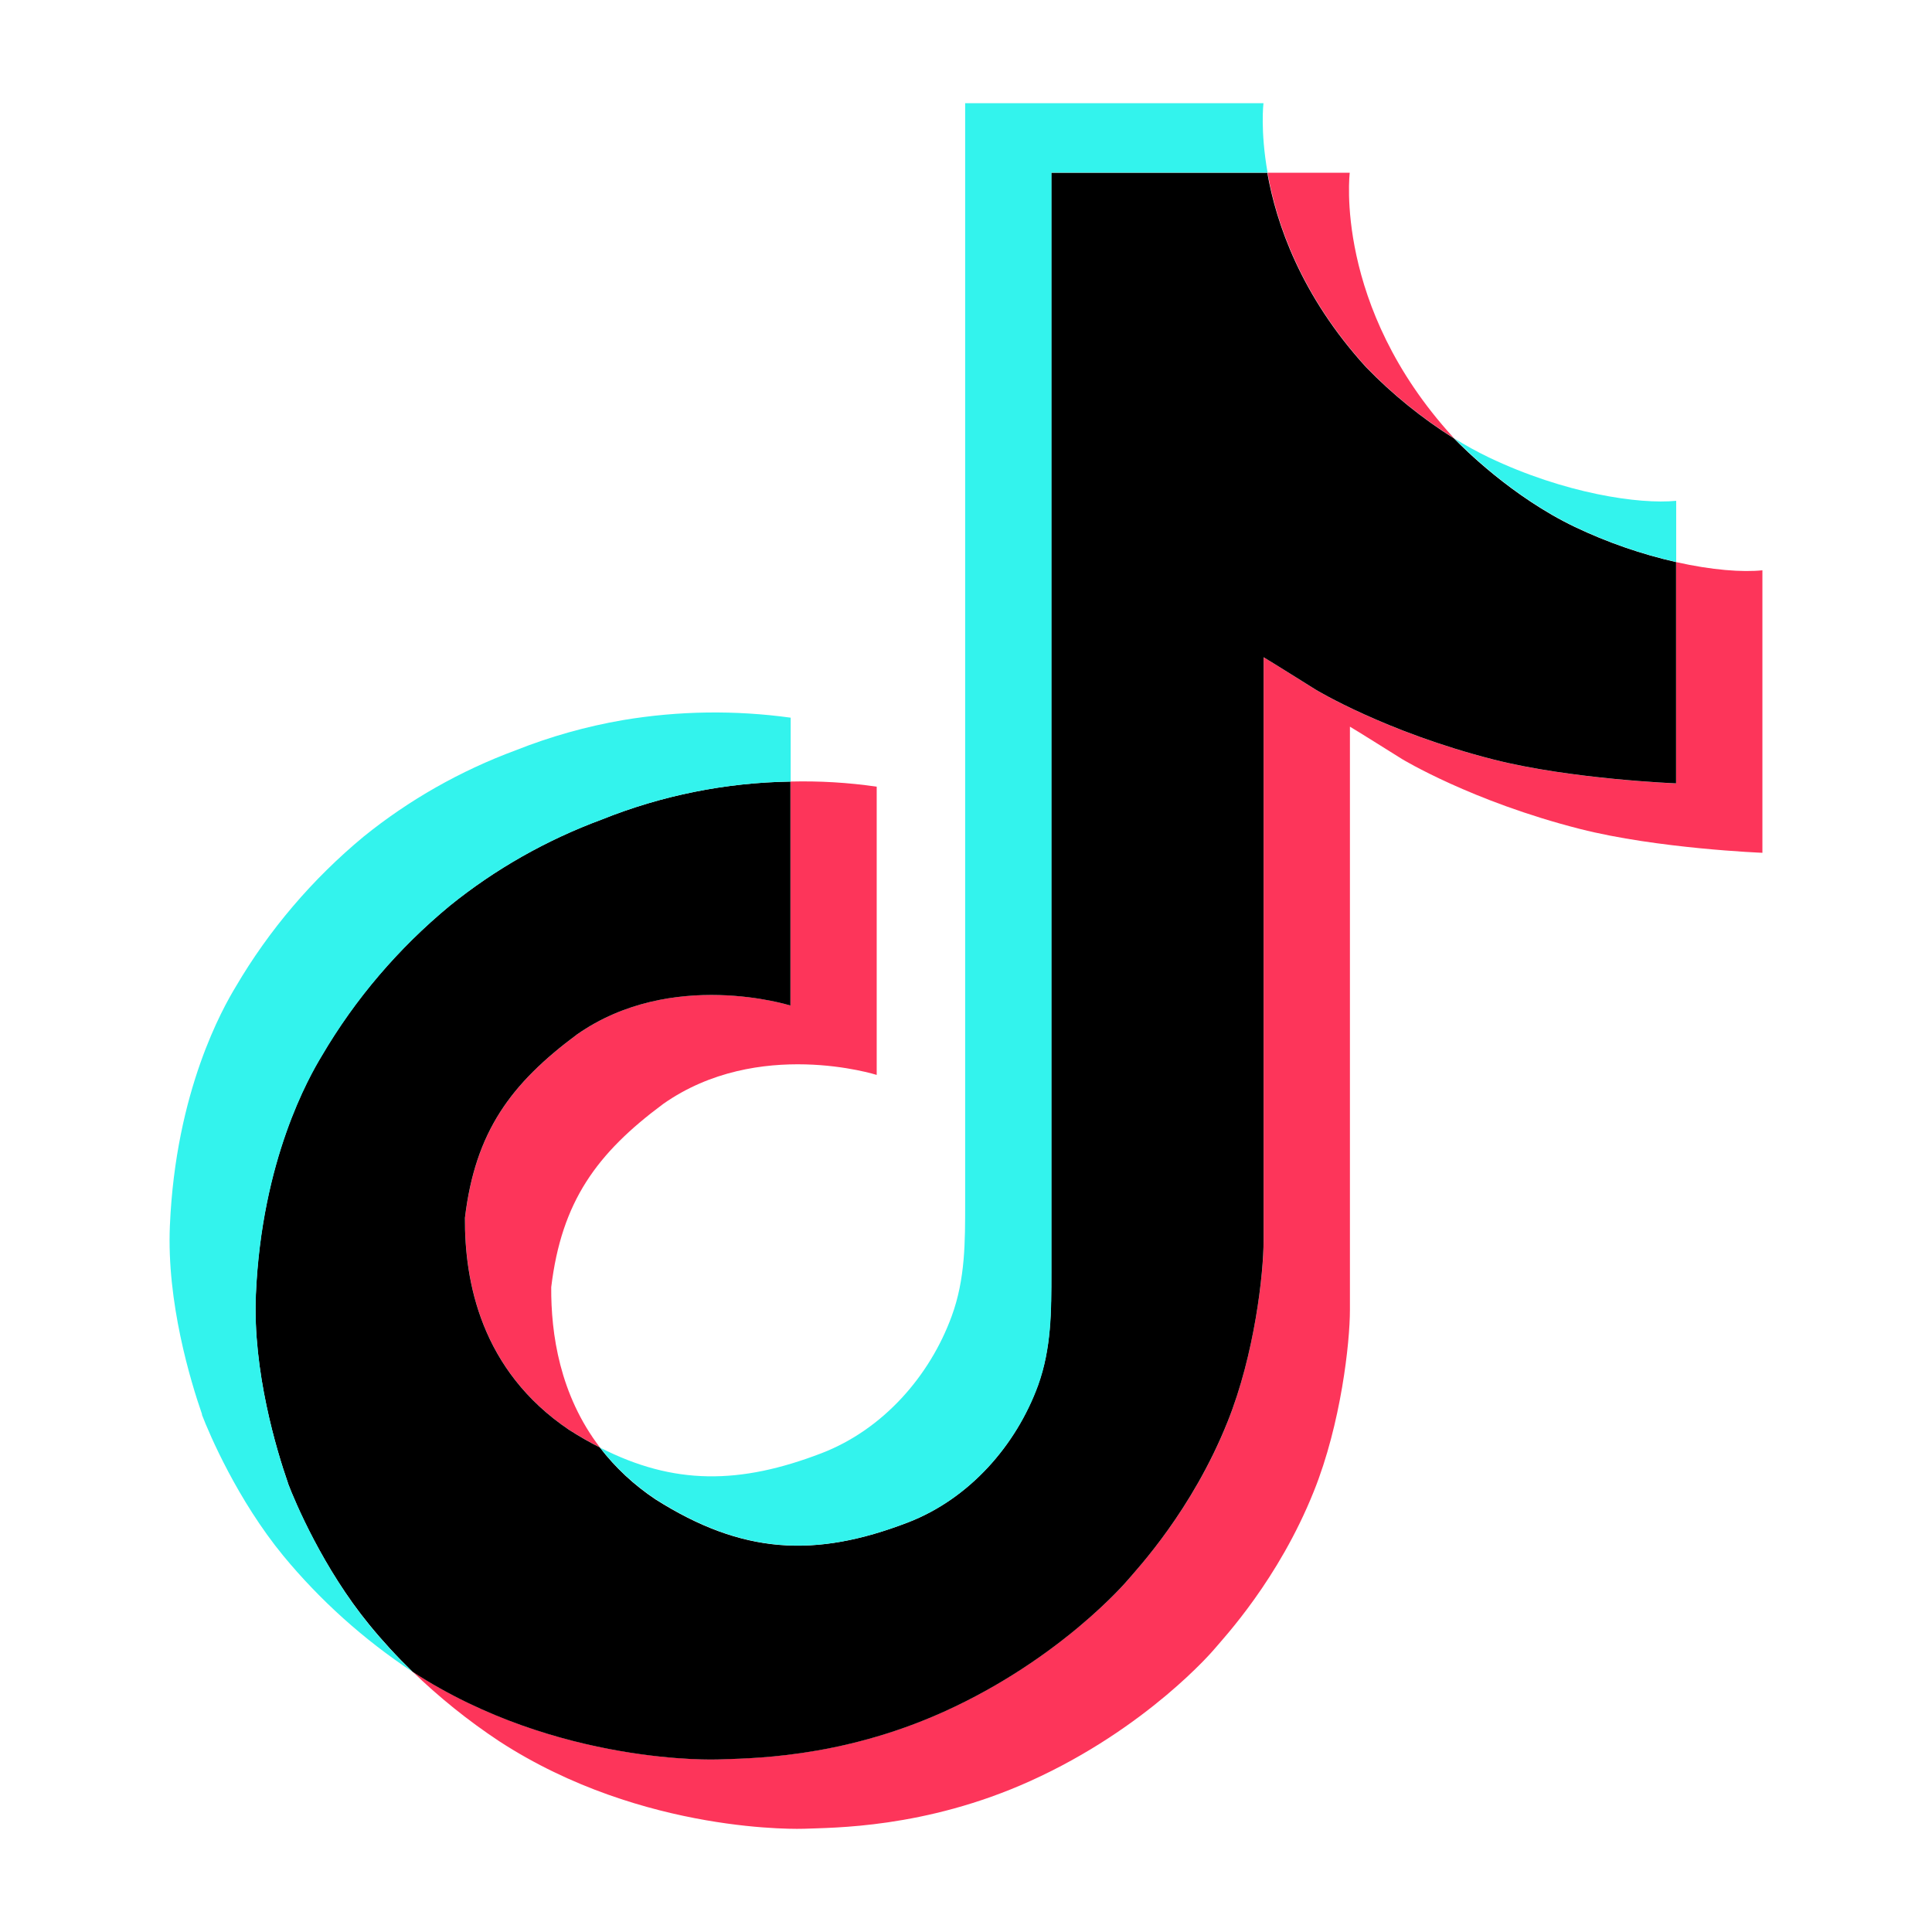
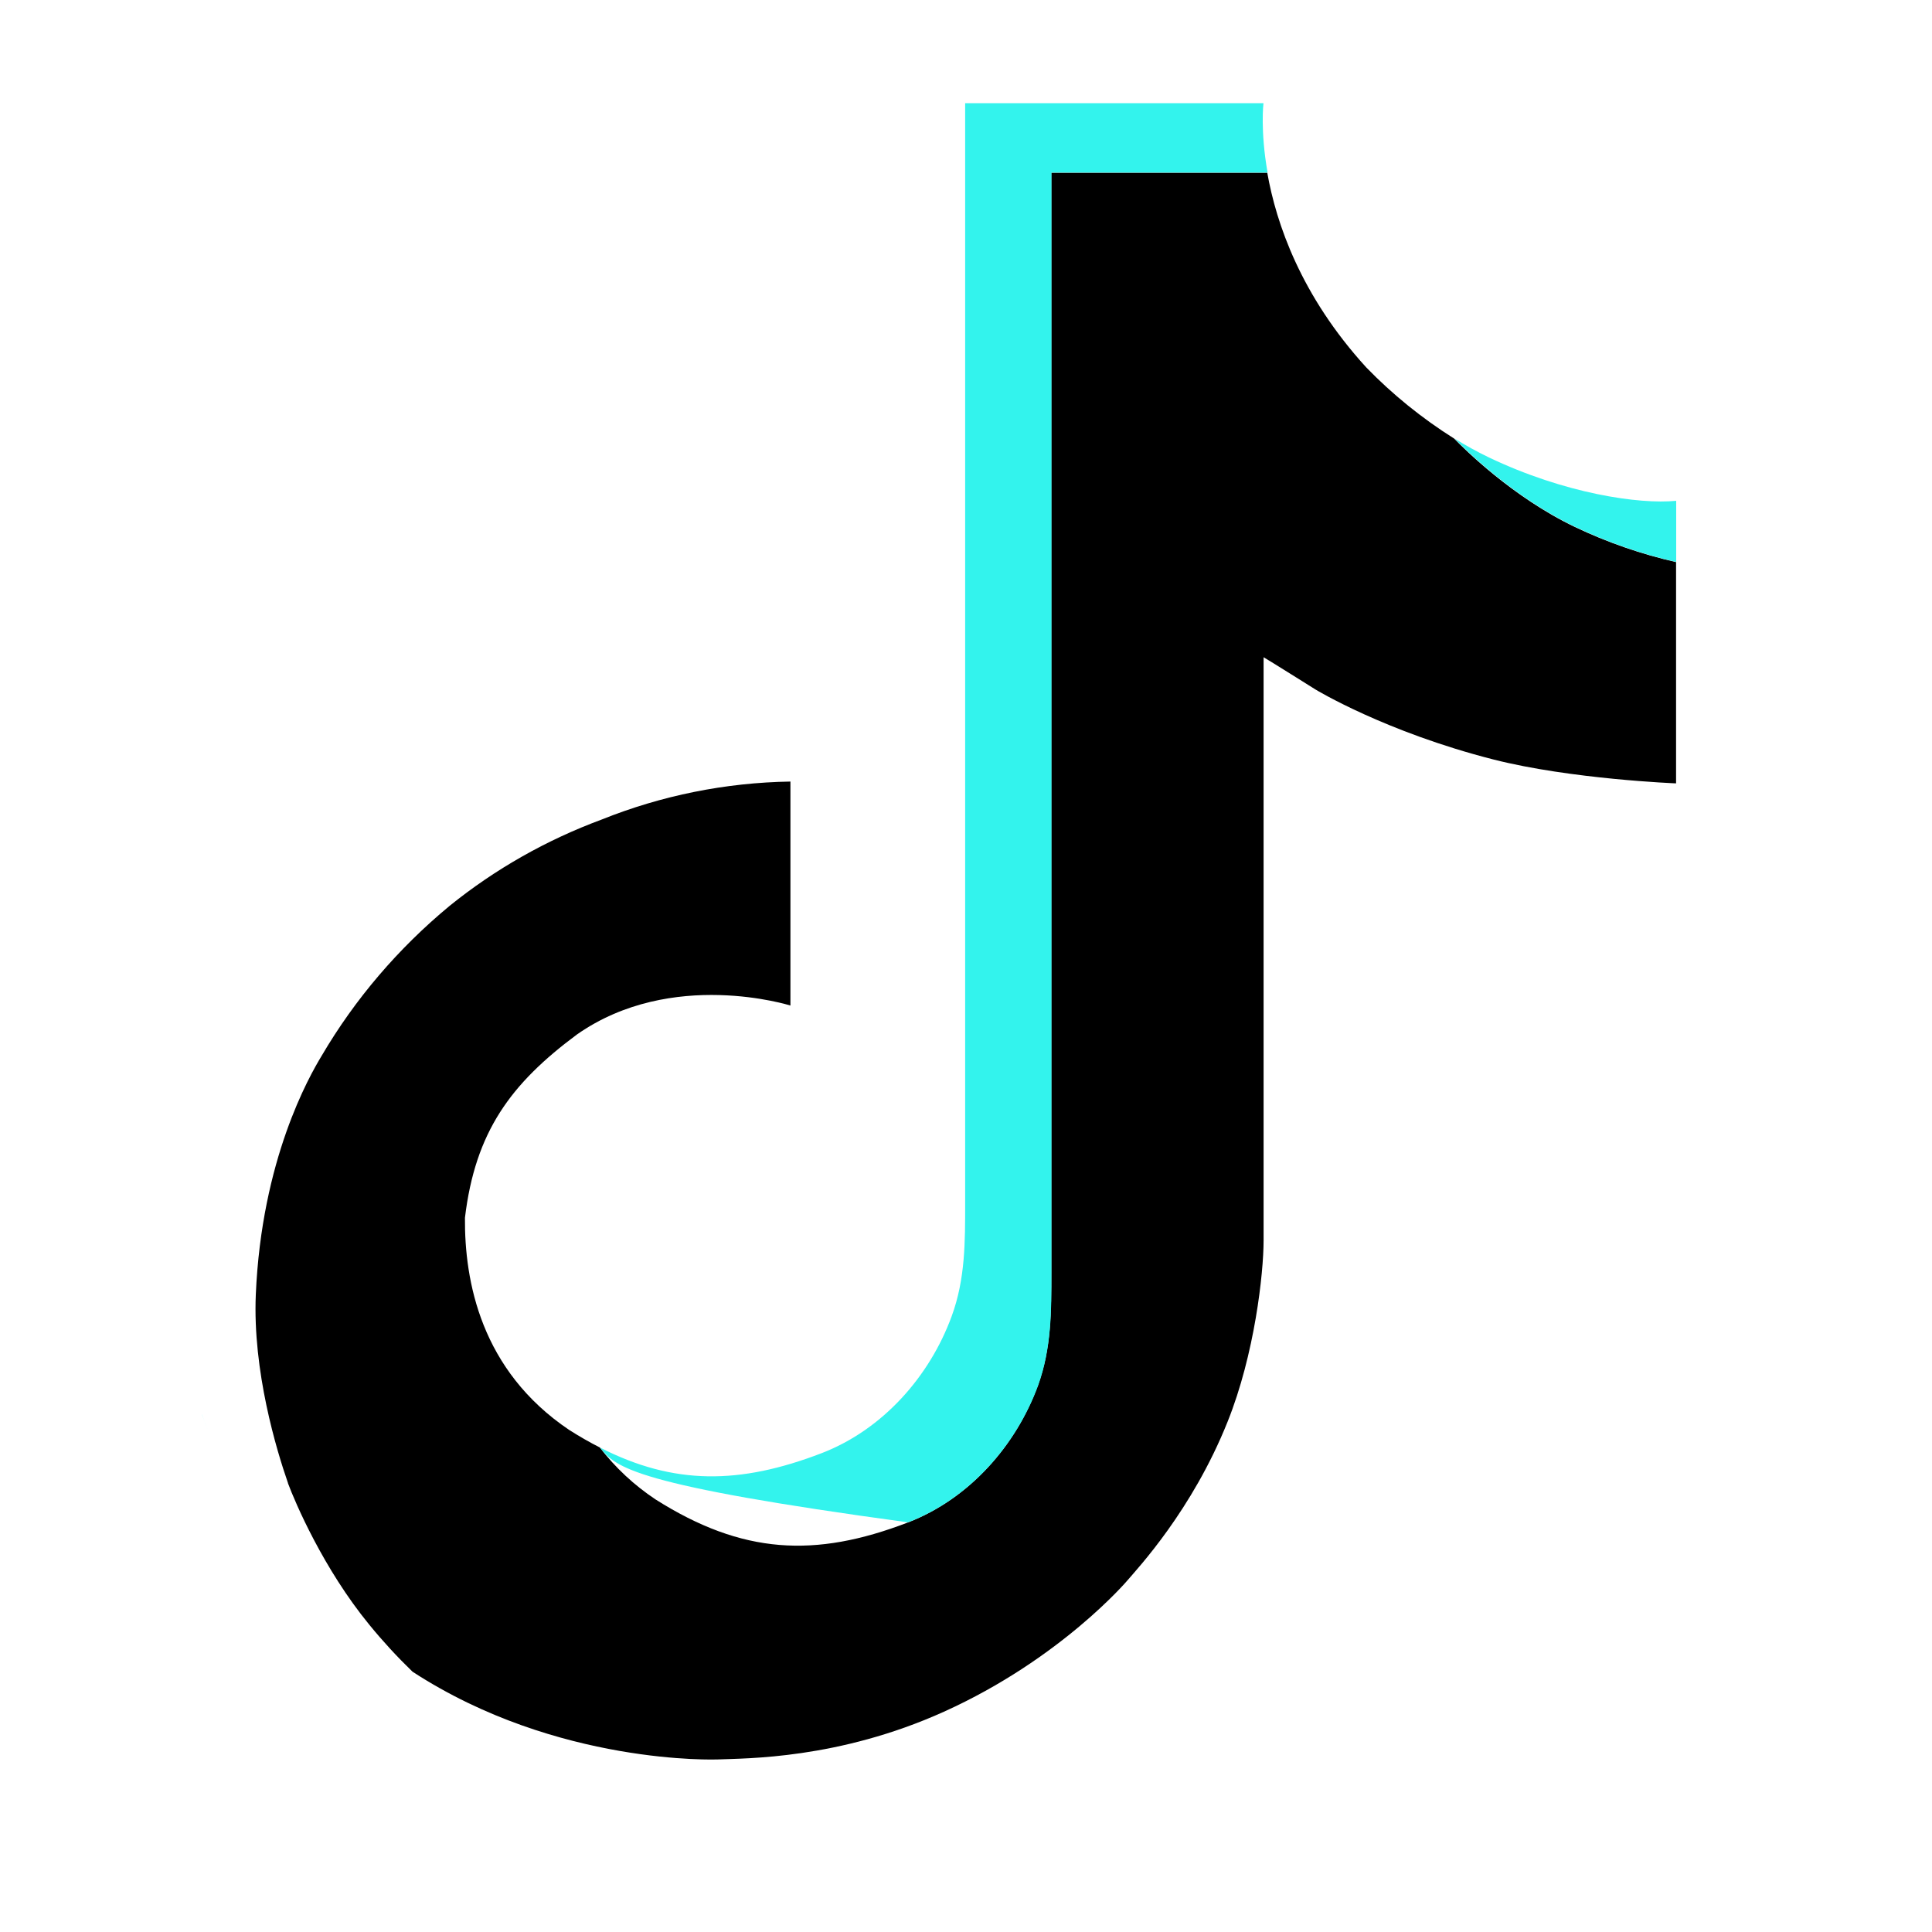
<svg xmlns="http://www.w3.org/2000/svg" width="32" height="32" viewBox="0 0 32 32" fill="none">
-   <path d="M7.702 20.17C7.873 18.748 8.457 17.952 9.556 17.135C11.129 16.03 13.094 16.655 13.094 16.655V12.945C13.571 12.933 14.049 12.961 14.521 13.03V17.804C14.521 17.804 12.557 17.179 10.984 18.285C9.886 19.101 9.301 19.898 9.13 21.32C9.125 22.092 9.27 23.102 9.937 23.975C9.772 23.89 9.604 23.794 9.432 23.686C7.962 22.698 7.694 21.217 7.702 20.17ZM22.634 6.085C21.552 4.899 21.143 3.702 20.995 2.861H22.356C22.356 2.861 22.084 5.066 24.062 7.235L24.09 7.264C23.557 6.928 23.068 6.533 22.634 6.085ZM29.191 9.446V14.125C29.191 14.125 27.454 14.057 26.169 13.73C24.374 13.273 23.22 12.571 23.22 12.571C23.22 12.571 22.423 12.071 22.359 12.036V21.697C22.359 22.235 22.212 23.579 21.762 24.699C21.176 26.165 20.271 27.127 20.105 27.324C20.105 27.324 19.004 28.624 17.063 29.5C15.313 30.29 13.776 30.27 13.317 30.29C13.317 30.29 10.661 30.395 8.271 28.842C7.754 28.5 7.272 28.112 6.83 27.684L6.842 27.692C9.233 29.246 11.888 29.14 11.888 29.14C12.348 29.12 13.884 29.14 15.634 28.35C17.573 27.474 18.676 26.174 18.676 26.174C18.84 25.977 19.749 25.015 20.333 23.549C20.781 22.429 20.93 21.085 20.93 20.547V10.887C20.994 10.922 21.791 11.423 21.791 11.423C21.791 11.423 22.945 12.125 24.739 12.581C26.025 12.908 27.762 12.976 27.762 12.976V9.31C28.356 9.444 28.862 9.48 29.191 9.446Z" fill="#FD355A" />
  <path d="M27.761 9.31V12.975C27.761 12.975 26.024 12.907 24.738 12.58C22.944 12.123 21.79 11.421 21.79 11.421C21.79 11.421 20.993 10.921 20.929 10.886V20.548C20.929 21.086 20.782 22.43 20.332 23.55C19.746 25.016 18.841 25.979 18.675 26.175C18.675 26.175 17.574 27.476 15.633 28.352C13.883 29.142 12.347 29.122 11.887 29.142C11.887 29.142 9.232 29.247 6.841 27.694L6.829 27.685C6.577 27.441 6.339 27.183 6.118 26.912C5.355 25.982 4.887 24.882 4.77 24.568C4.769 24.567 4.769 24.566 4.77 24.564C4.58 24.019 4.183 22.709 4.237 21.441C4.333 19.203 5.121 17.829 5.329 17.485C5.88 16.546 6.597 15.707 7.448 15.003C8.199 14.396 9.05 13.913 9.966 13.574C10.957 13.176 12.018 12.962 13.092 12.945V16.655C13.092 16.655 11.127 16.032 9.555 17.135C8.456 17.952 7.872 18.748 7.701 20.17C7.693 21.217 7.961 22.698 9.43 23.686C9.602 23.795 9.77 23.891 9.935 23.975C10.191 24.309 10.504 24.6 10.859 24.836C12.294 25.744 13.497 25.808 15.035 25.218C16.06 24.823 16.832 23.934 17.19 22.949C17.415 22.334 17.412 21.715 17.412 21.075V2.861H20.99C21.138 3.702 21.547 4.899 22.629 6.085C23.063 6.533 23.552 6.928 24.085 7.264C24.243 7.427 25.048 8.232 26.082 8.727C26.616 8.982 27.18 9.178 27.761 9.31Z" fill="black" />
  <path d="M3.346 23.428V23.431L3.434 23.671C3.424 23.643 3.391 23.558 3.346 23.428Z" fill="#33F3ED" />
-   <path d="M9.968 13.574C9.051 13.913 8.2 14.396 7.45 15.003C6.598 15.708 5.882 16.549 5.331 17.49C5.123 17.833 4.335 19.208 4.239 21.446C4.185 22.714 4.582 24.024 4.771 24.569C4.771 24.571 4.771 24.572 4.771 24.573C4.891 24.884 5.357 25.984 6.119 26.917C6.341 27.188 6.579 27.446 6.831 27.69C6.022 27.154 5.301 26.506 4.691 25.767C3.935 24.845 3.468 23.756 3.346 23.435C3.346 23.433 3.346 23.43 3.346 23.428V23.424C3.157 22.879 2.758 21.569 2.814 20.299C2.91 18.061 3.697 16.687 3.905 16.343C4.456 15.403 5.173 14.561 6.024 13.856C6.775 13.249 7.626 12.766 8.542 12.427C9.114 12.2 9.709 12.032 10.319 11.927C11.236 11.773 12.174 11.76 13.096 11.887V12.945C12.021 12.962 10.959 13.175 9.968 13.574Z" fill="#33F3ED" />
-   <path d="M20.995 2.859H17.416V21.073C17.416 21.713 17.416 22.331 17.195 22.948C16.833 23.932 16.064 24.821 15.04 25.215C13.501 25.808 12.299 25.742 10.864 24.834C10.508 24.599 10.195 24.309 9.938 23.976C11.16 24.601 12.254 24.59 13.609 24.069C14.633 23.674 15.403 22.785 15.763 21.8C15.989 21.185 15.986 20.566 15.986 19.926V1.709H20.927C20.927 1.709 20.872 2.162 20.995 2.859ZM27.763 8.295V9.308C27.183 9.176 26.62 8.98 26.087 8.725C25.053 8.23 24.248 7.425 24.09 7.262C24.273 7.377 24.463 7.481 24.658 7.575C25.915 8.176 27.152 8.356 27.763 8.295Z" fill="#33F3ED" />
+   <path d="M20.995 2.859H17.416V21.073C17.416 21.713 17.416 22.331 17.195 22.948C16.833 23.932 16.064 24.821 15.04 25.215C10.508 24.599 10.195 24.309 9.938 23.976C11.16 24.601 12.254 24.59 13.609 24.069C14.633 23.674 15.403 22.785 15.763 21.8C15.989 21.185 15.986 20.566 15.986 19.926V1.709H20.927C20.927 1.709 20.872 2.162 20.995 2.859ZM27.763 8.295V9.308C27.183 9.176 26.62 8.98 26.087 8.725C25.053 8.23 24.248 7.425 24.09 7.262C24.273 7.377 24.463 7.481 24.658 7.575C25.915 8.176 27.152 8.356 27.763 8.295Z" fill="#33F3ED" />
</svg>